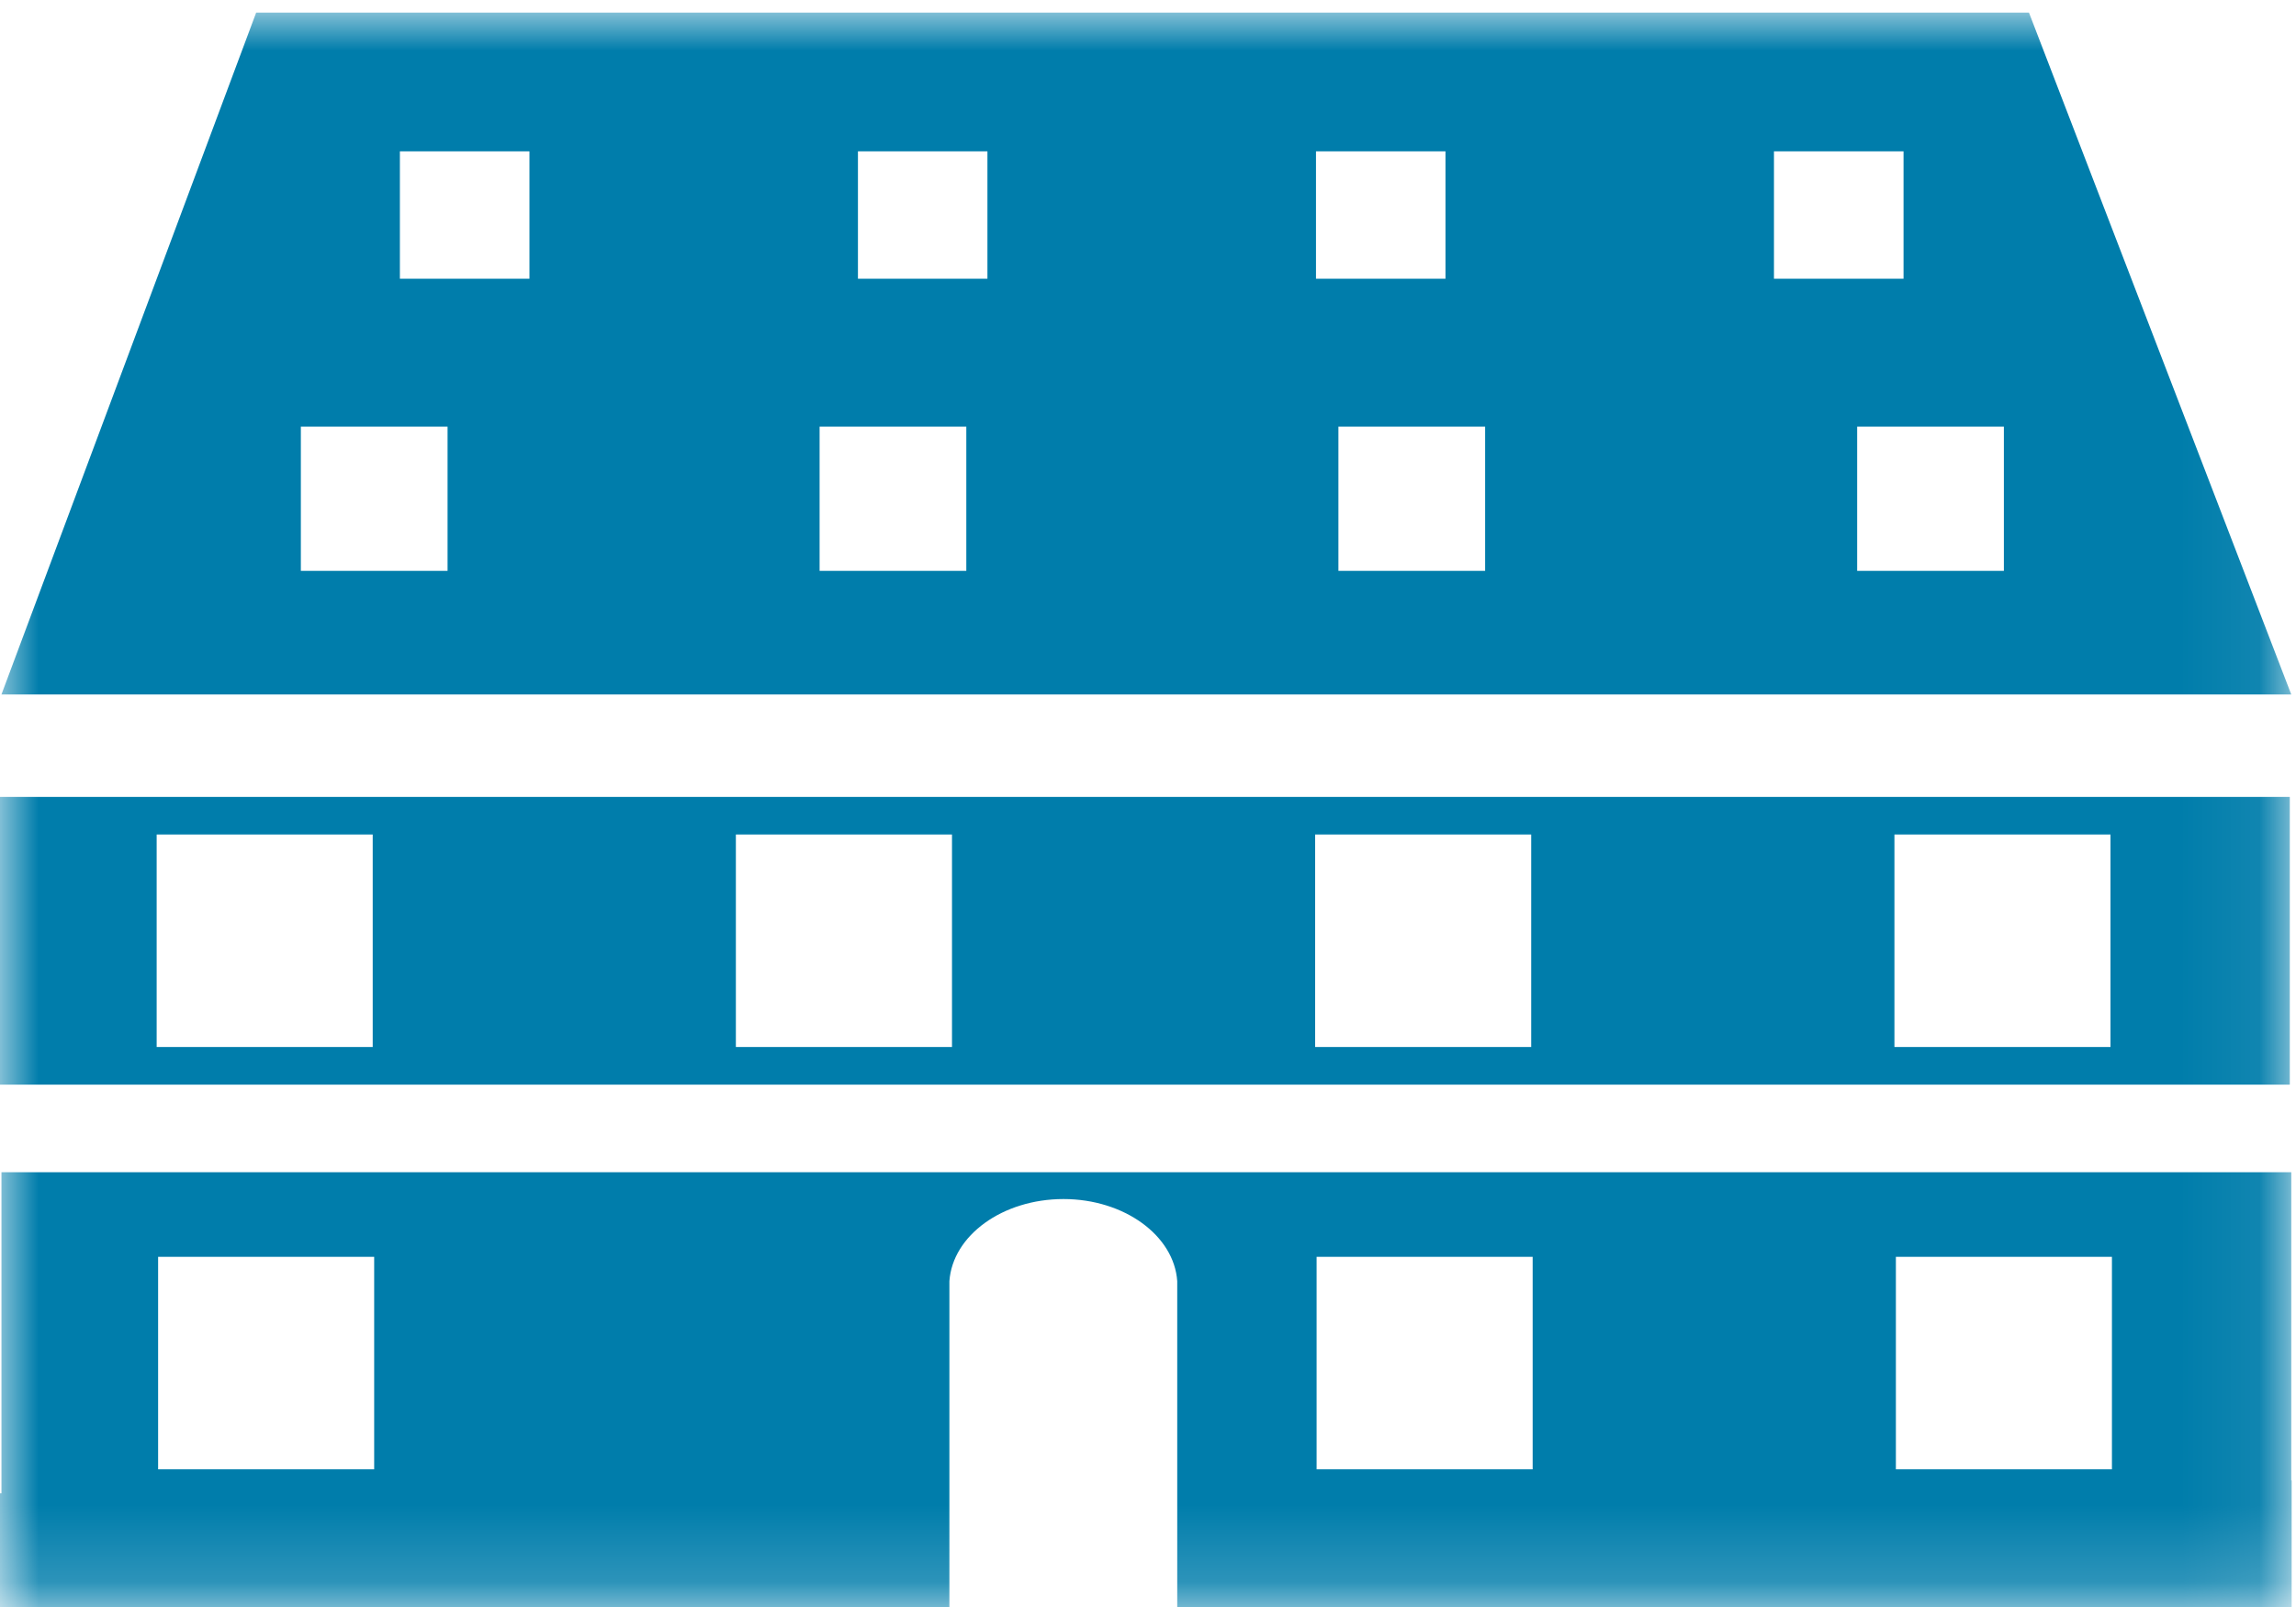
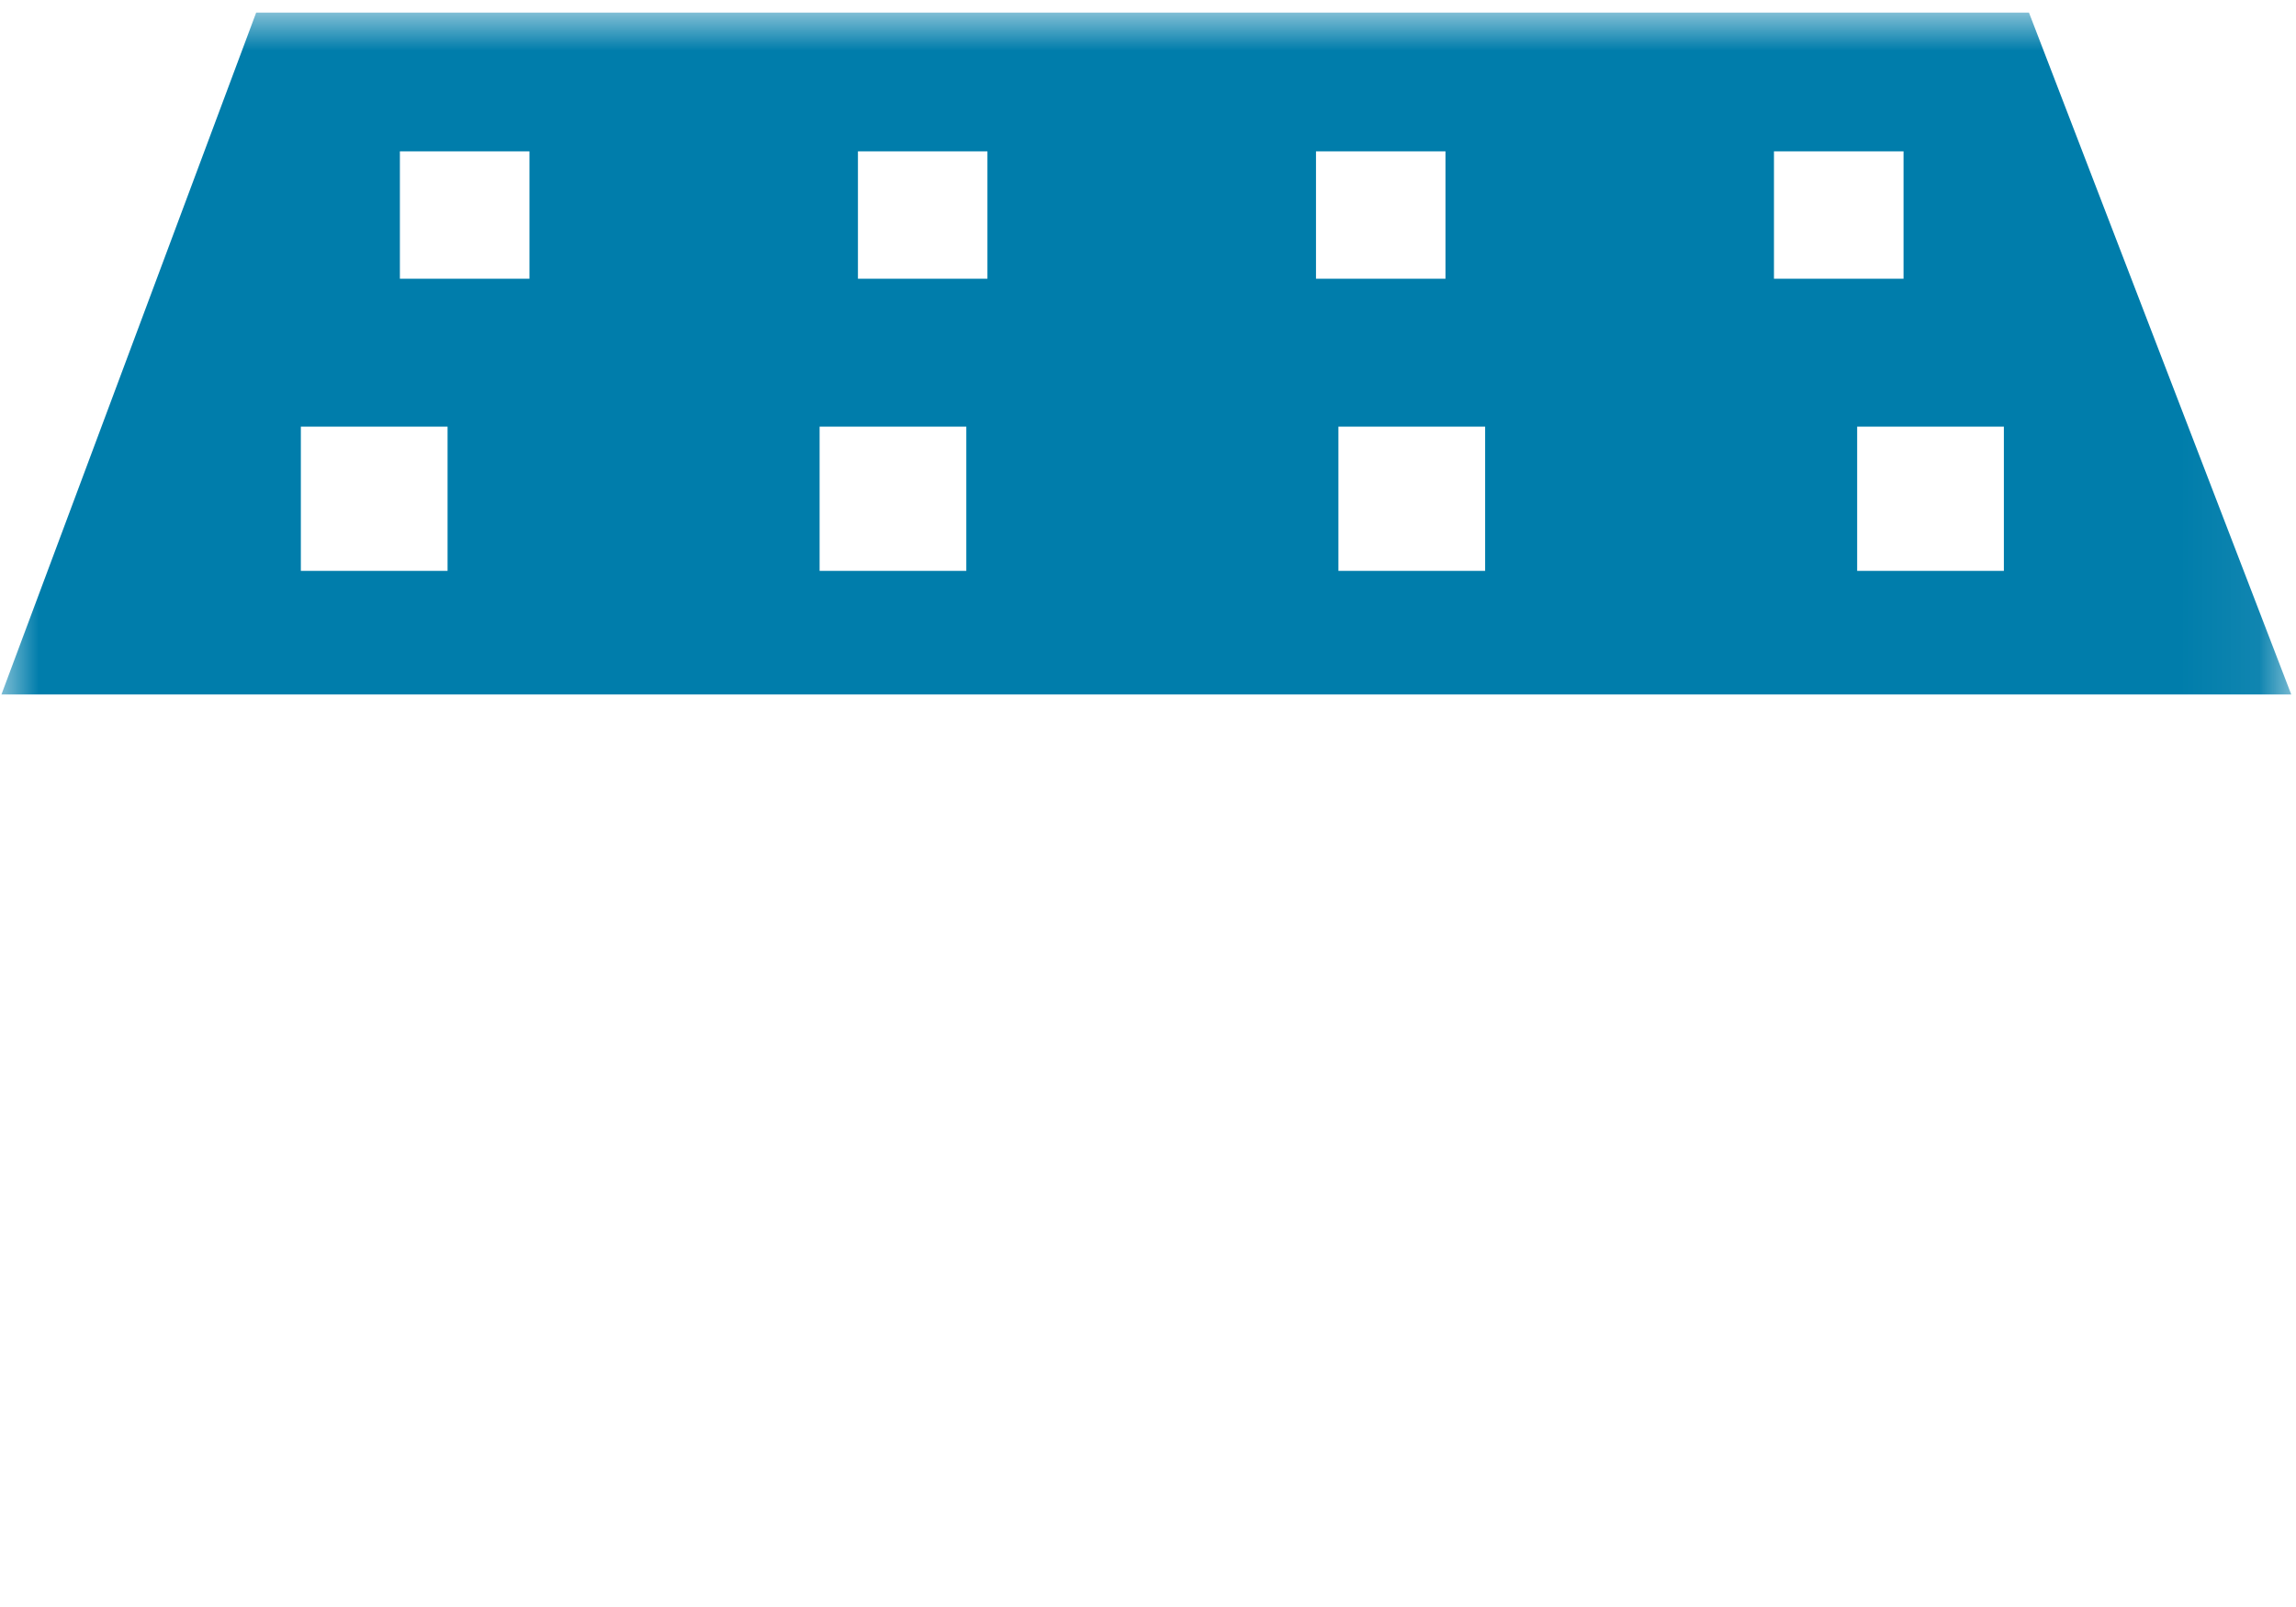
<svg xmlns="http://www.w3.org/2000/svg" xmlns:xlink="http://www.w3.org/1999/xlink" width="30px" height="21px" viewBox="0 0 30 21" version="1.1">
  <title>house</title>
  <defs>
    <polygon id="path-1" points="0 0 29.932 0 29.932 20.825 0 20.825" />
  </defs>
  <g id="Welcome" stroke="none" stroke-width="1" fill="none" fill-rule="evenodd">
    <g id="tist_desktop_home" transform="translate(-1536, -372)">
      <g id="header" transform="translate(1300, 0)">
        <g id="house" transform="translate(236.011, 372.165)">
          <mask id="mask-2" fill="white">
            <use xlink:href="#path-1" />
          </mask>
          <g id="Clip-2" />
          <path d="M24.255,7.295 L26.172,7.295 L26.172,5.41 L24.255,5.41 L24.255,7.295 Z M23.168,3.477 L24.861,3.477 L24.861,1.813 L23.168,1.813 L23.168,3.477 Z M17.477,7.295 L19.394,7.295 L19.394,5.41 L17.477,5.41 L17.477,7.295 Z M17.184,3.477 L18.876,3.477 L18.876,1.813 L17.184,1.813 L17.184,3.477 Z M11.199,3.477 L12.891,3.477 L12.891,1.813 L11.199,1.813 L11.199,3.477 Z M10.698,7.295 L12.615,7.295 L12.615,5.41 L10.698,5.41 L10.698,7.295 Z M5.214,3.477 L6.907,3.477 L6.907,1.813 L5.214,1.813 L5.214,3.477 Z M3.92,7.295 L5.837,7.295 L5.837,5.41 L3.92,5.41 L3.92,7.295 Z M26.5,0 L3.336,0 L0.008,8.91 L29.927,8.91 L26.5,0 L26.5,0 Z" id="Fill-1" fill="#007DAB" mask="url(#mask-2)" />
-           <path d="M24.761,19.036 L27.584,19.036 L27.584,16.259 L24.761,16.259 L24.761,19.036 Z M17.192,19.036 L20.015,19.036 L20.015,16.259 L17.192,16.259 L17.192,19.036 Z M2.055,19.036 L4.878,19.036 L4.878,16.259 L2.055,16.259 L2.055,19.036 Z M29.927,19.181 L29.927,15.153 L0.008,15.153 L0.008,19.349 L-0.011,19.349 L-0.011,20.835 L12.394,20.835 L12.394,16.577 C12.436,15.98 13.088,15.504 13.885,15.504 C14.678,15.504 15.33,15.98 15.371,16.577 L15.371,20.835 L29.932,20.835 L29.932,19.181 L29.927,19.181 L29.927,19.181 Z" id="Fill-3" fill="#007DAB" mask="url(#mask-2)" />
-           <path d="M24.742,13.517 L27.565,13.517 L27.565,10.74 L24.742,10.74 L24.742,13.517 Z M17.173,13.517 L19.996,13.517 L19.996,10.74 L17.173,10.74 L17.173,13.517 Z M9.604,13.517 L12.428,13.517 L12.428,10.74 L9.604,10.74 L9.604,13.517 Z M2.036,13.517 L4.859,13.517 L4.859,10.74 L2.036,10.74 L2.036,13.517 Z M-0.011,14.009 L29.908,14.009 L29.908,10.249 L-0.011,10.249 L-0.011,14.009 Z" id="Fill-5" fill="#007DAB" mask="url(#mask-2)" />
        </g>
      </g>
    </g>
  </g>
</svg>